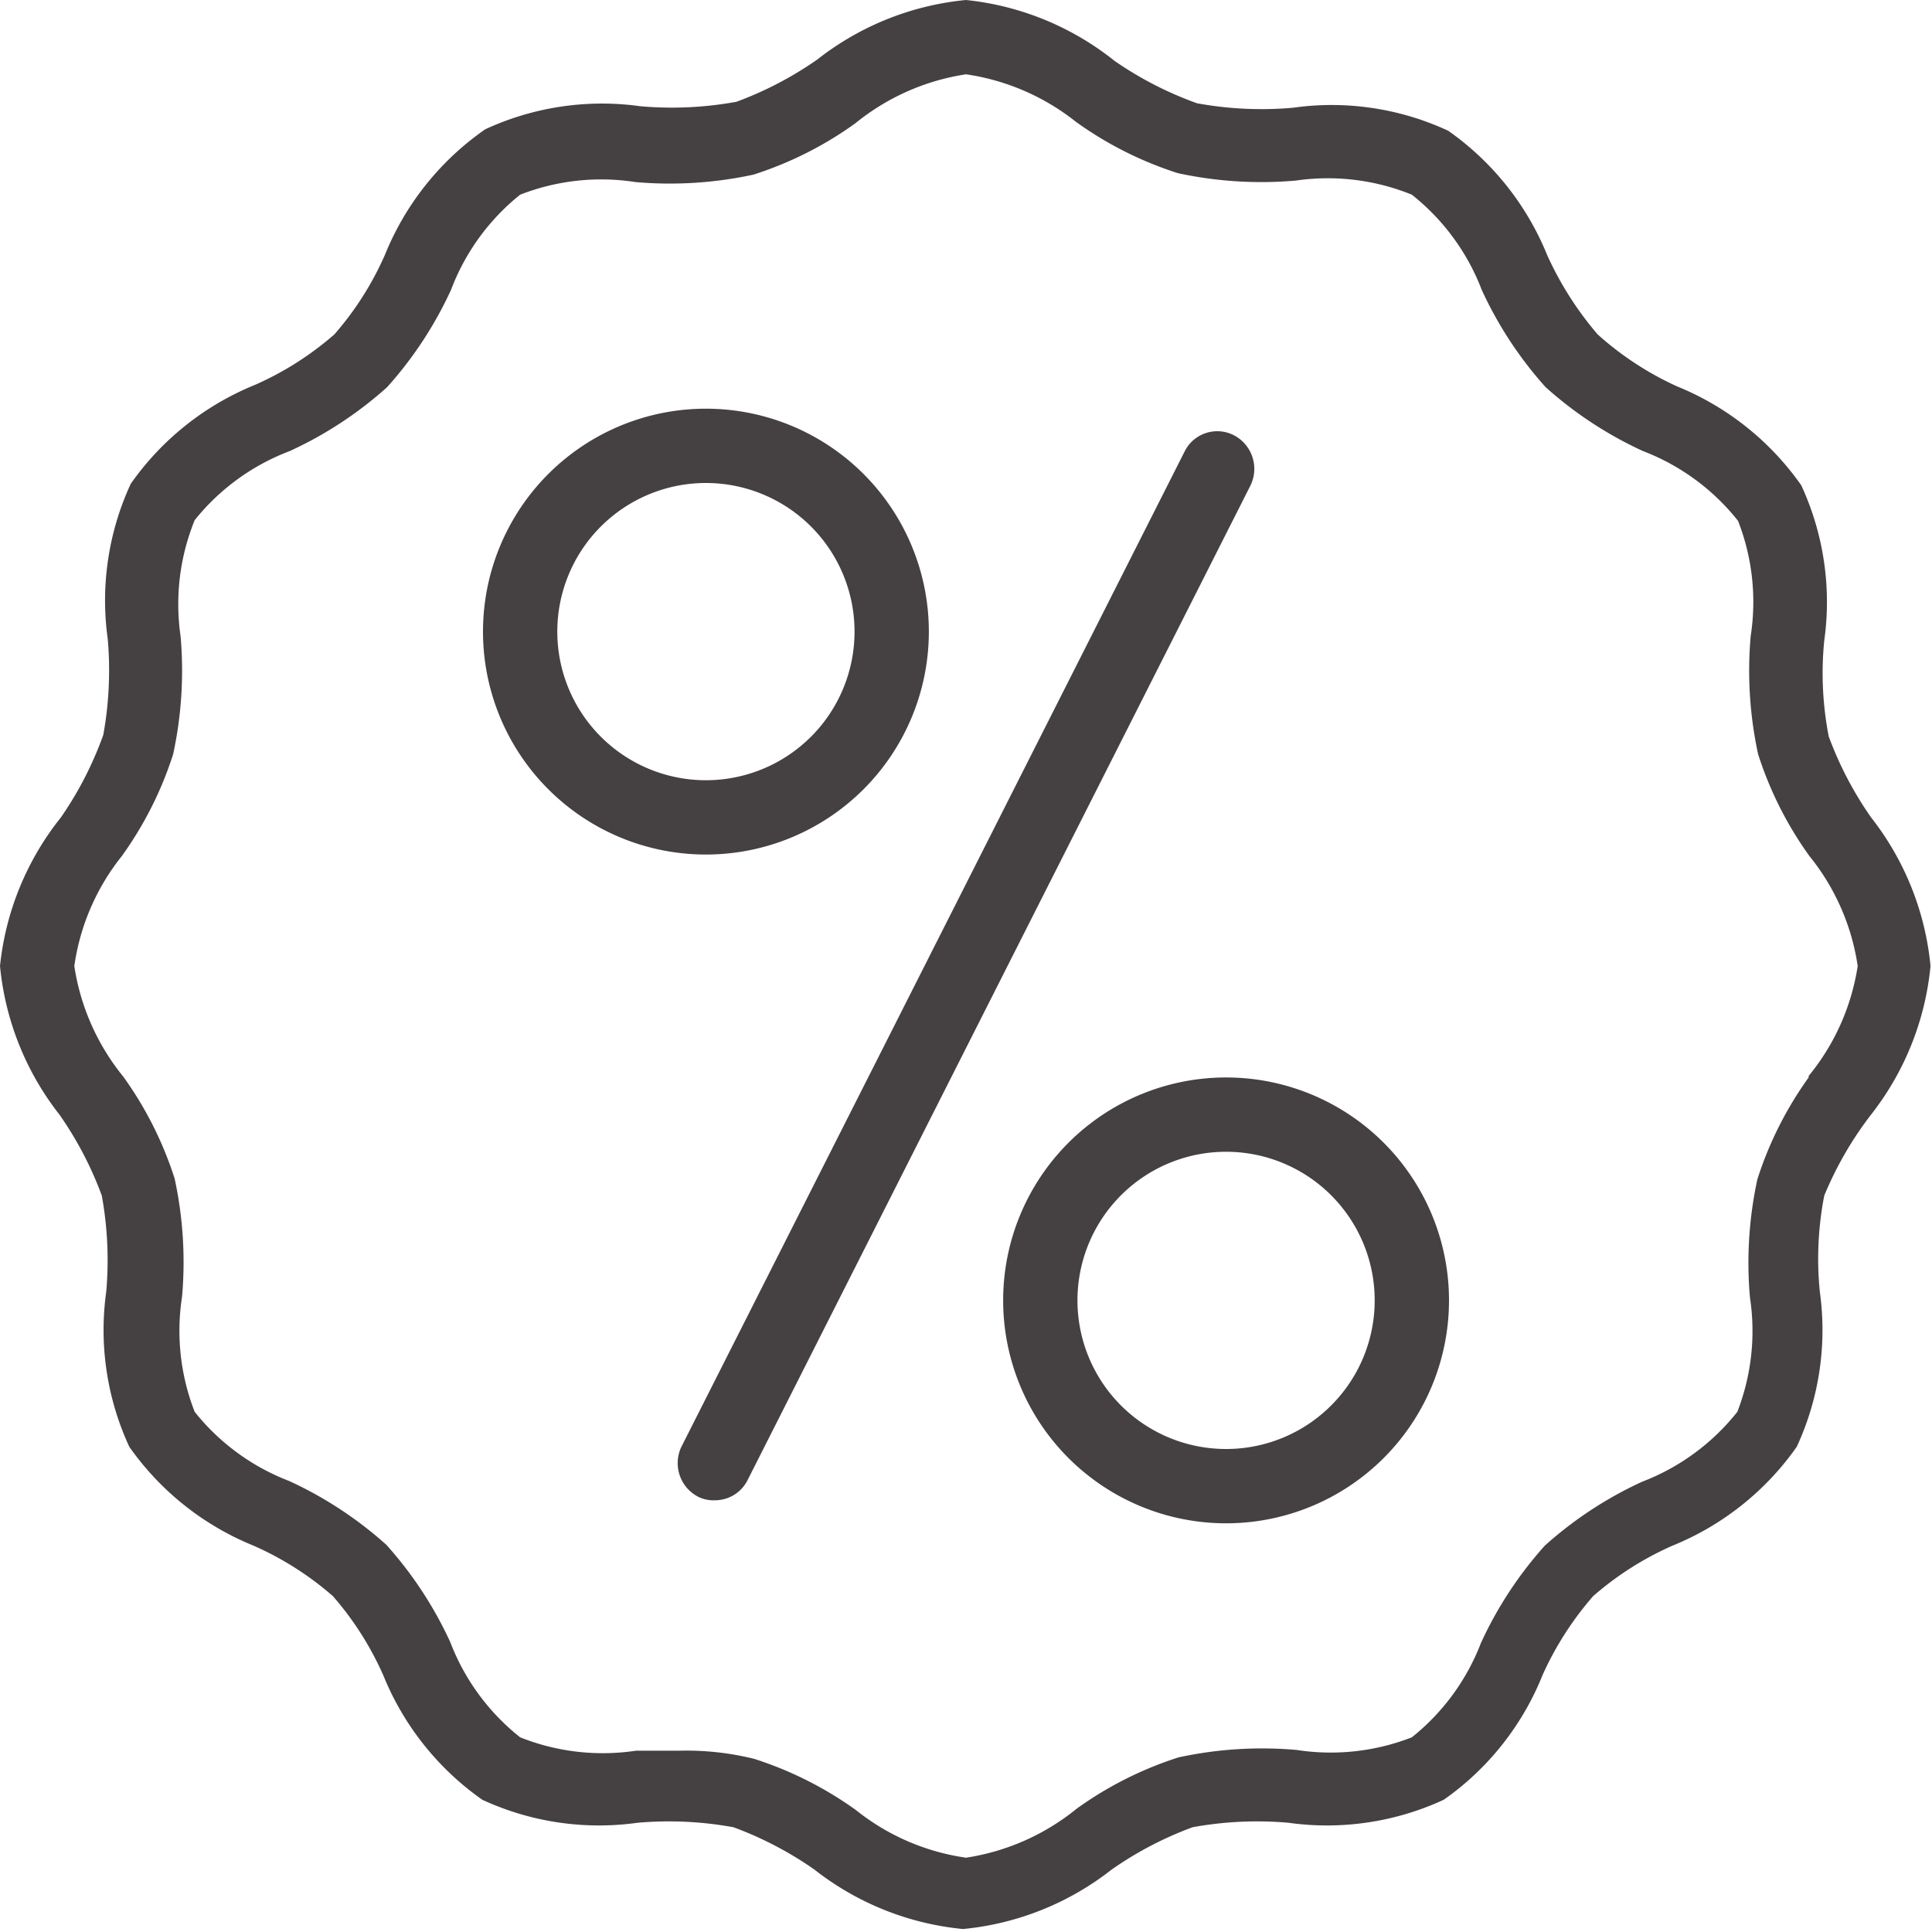
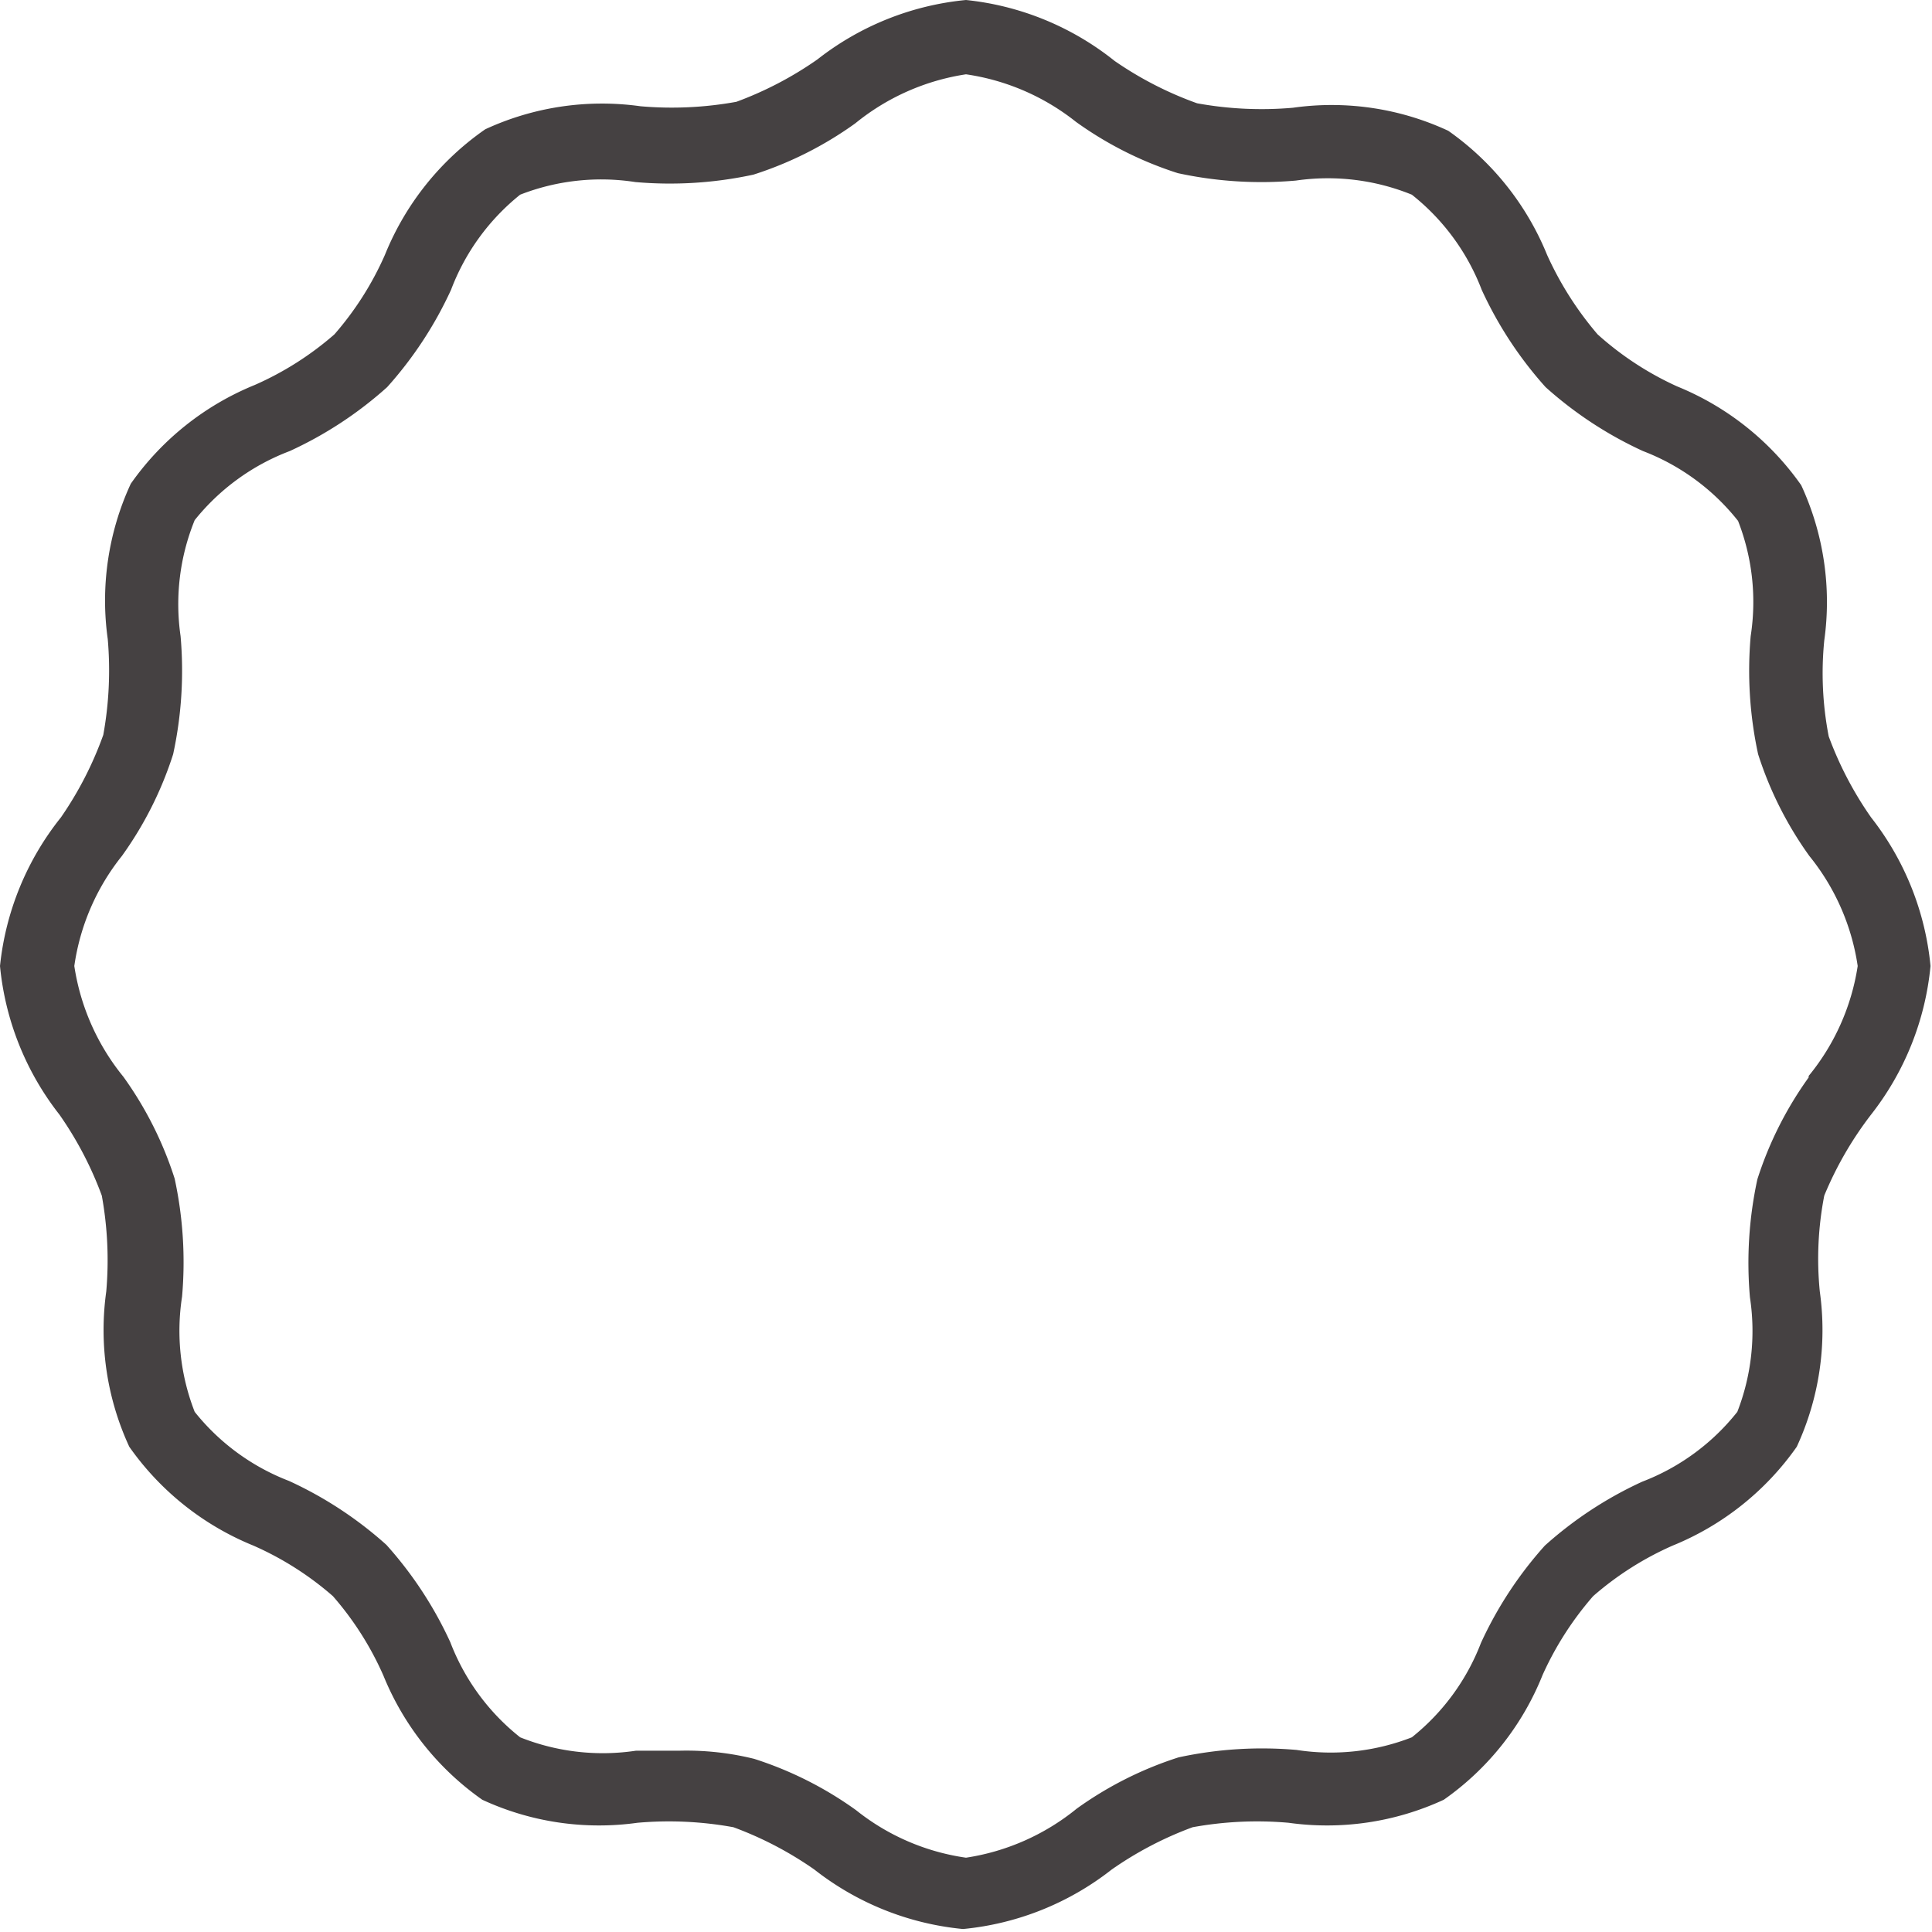
<svg xmlns="http://www.w3.org/2000/svg" fill="#000000" height="26" preserveAspectRatio="xMidYMid meet" version="1" viewBox="3.0 3.0 26.0 26.0" width="26" zoomAndPan="magnify">
  <g id="change1_1">
    <path d="M28.18,14a4.78,4.78,0,0,1-.57-1.09,4.46,4.46,0,0,1-.06-1.29,3.74,3.74,0,0,0-.31-2.09,3.78,3.78,0,0,0-1.67-1.33A4.19,4.19,0,0,1,24.5,7.5a4.48,4.48,0,0,1-.68-1.07,3.78,3.78,0,0,0-1.33-1.67,3.72,3.72,0,0,0-2.09-.31,4.84,4.84,0,0,1-1.29-.06A4.78,4.78,0,0,1,18,3.82,3.83,3.83,0,0,0,16,3a3.83,3.83,0,0,0-2,.8,4.78,4.78,0,0,1-1.09.57,4.86,4.86,0,0,1-1.29.06,3.74,3.74,0,0,0-2.09.31A3.78,3.78,0,0,0,8.18,6.43,4.19,4.19,0,0,1,7.5,7.5a4.19,4.19,0,0,1-1.07.68A3.78,3.78,0,0,0,4.76,9.51a3.74,3.74,0,0,0-.31,2.09,4.86,4.86,0,0,1-.06,1.29A4.78,4.78,0,0,1,3.82,14,3.83,3.83,0,0,0,3,16a3.83,3.83,0,0,0,.8,2,4.78,4.78,0,0,1,.57,1.09,4.86,4.86,0,0,1,.06,1.29,3.74,3.74,0,0,0,.31,2.09,3.78,3.78,0,0,0,1.67,1.33,4.19,4.19,0,0,1,1.07.68,4.19,4.19,0,0,1,.68,1.07,3.78,3.78,0,0,0,1.33,1.67,3.74,3.74,0,0,0,2.09.31,4.84,4.84,0,0,1,1.29.06,4.78,4.78,0,0,1,1.09.57,3.83,3.83,0,0,0,2,.8,3.83,3.83,0,0,0,2-.8,4.78,4.78,0,0,1,1.09-.57,4.84,4.84,0,0,1,1.29-.06,3.74,3.74,0,0,0,2.09-.31,3.75,3.75,0,0,0,1.33-1.68,4.3,4.3,0,0,1,.68-1.06,4.19,4.19,0,0,1,1.07-.68,3.78,3.78,0,0,0,1.67-1.33,3.74,3.74,0,0,0,.31-2.09,4.46,4.46,0,0,1,.06-1.29A4.78,4.78,0,0,1,28.18,18a3.83,3.83,0,0,0,.8-2A3.83,3.83,0,0,0,28.18,14Zm-.84,3.5a4.9,4.9,0,0,0-.69,1.37,5.31,5.31,0,0,0-.1,1.59A3,3,0,0,1,26.38,22a3,3,0,0,1-1.28.94,5.21,5.21,0,0,0-1.31.86,5.21,5.21,0,0,0-.86,1.31A3,3,0,0,1,22,26.38a3,3,0,0,1-1.55.17,5.31,5.31,0,0,0-1.59.1,4.9,4.9,0,0,0-1.37.69A3.09,3.09,0,0,1,16,28a3.06,3.06,0,0,1-1.48-.64,4.9,4.9,0,0,0-1.37-.69,3.79,3.79,0,0,0-1-.11h-.59A3,3,0,0,1,10,26.38a3,3,0,0,1-.94-1.28,5.21,5.21,0,0,0-.86-1.31,5.21,5.21,0,0,0-1.31-.86A3,3,0,0,1,5.62,22a3,3,0,0,1-.17-1.55,5.31,5.31,0,0,0-.1-1.59,4.9,4.9,0,0,0-.69-1.37A3.09,3.09,0,0,1,4,16a3.06,3.06,0,0,1,.64-1.48,4.9,4.9,0,0,0,.69-1.37,5.31,5.31,0,0,0,.1-1.59A3,3,0,0,1,5.62,10,3,3,0,0,1,6.9,9.07a5.21,5.21,0,0,0,1.31-.86A5.21,5.21,0,0,0,9.07,6.9,3,3,0,0,1,10,5.62a3,3,0,0,1,1.55-.17,5.31,5.31,0,0,0,1.59-.1,4.9,4.9,0,0,0,1.37-.69A3.09,3.09,0,0,1,16,4a3.09,3.09,0,0,1,1.48.64,4.9,4.9,0,0,0,1.37.69,5.31,5.31,0,0,0,1.59.1A3,3,0,0,1,22,5.62a3,3,0,0,1,.94,1.28,5.21,5.21,0,0,0,.86,1.31,5.21,5.21,0,0,0,1.31.86,3,3,0,0,1,1.28.94,3,3,0,0,1,.17,1.55,5.31,5.31,0,0,0,.1,1.59,4.9,4.9,0,0,0,.69,1.37A3.06,3.06,0,0,1,28,16,3.06,3.06,0,0,1,27.34,17.48Z" fill="#454142" />
  </g>
  <g id="change1_2">
-     <path d="M19.61,8.86a.49.49,0,0,0-.67.22L12.17,22.47a.51.51,0,0,0,.22.67.46.46,0,0,0,.23.05.49.49,0,0,0,.44-.27L19.83,9.53A.51.51,0,0,0,19.61,8.86Z" fill="#454142" />
-   </g>
+     </g>
  <g id="change1_3">
-     <path d="M15.5,11.5a3,3,0,1,0-3,3A3,3,0,0,0,15.5,11.5Zm-5,0a2,2,0,1,1,2,2A2,2,0,0,1,10.5,11.5Z" fill="#454142" />
-   </g>
+     </g>
  <g id="change1_4">
-     <path d="M19.5,17.5a3,3,0,1,0,3,3A3,3,0,0,0,19.5,17.5Zm0,5a2,2,0,1,1,2-2A2,2,0,0,1,19.5,22.5Z" fill="#454142" />
-   </g>
+     </g>
</svg>